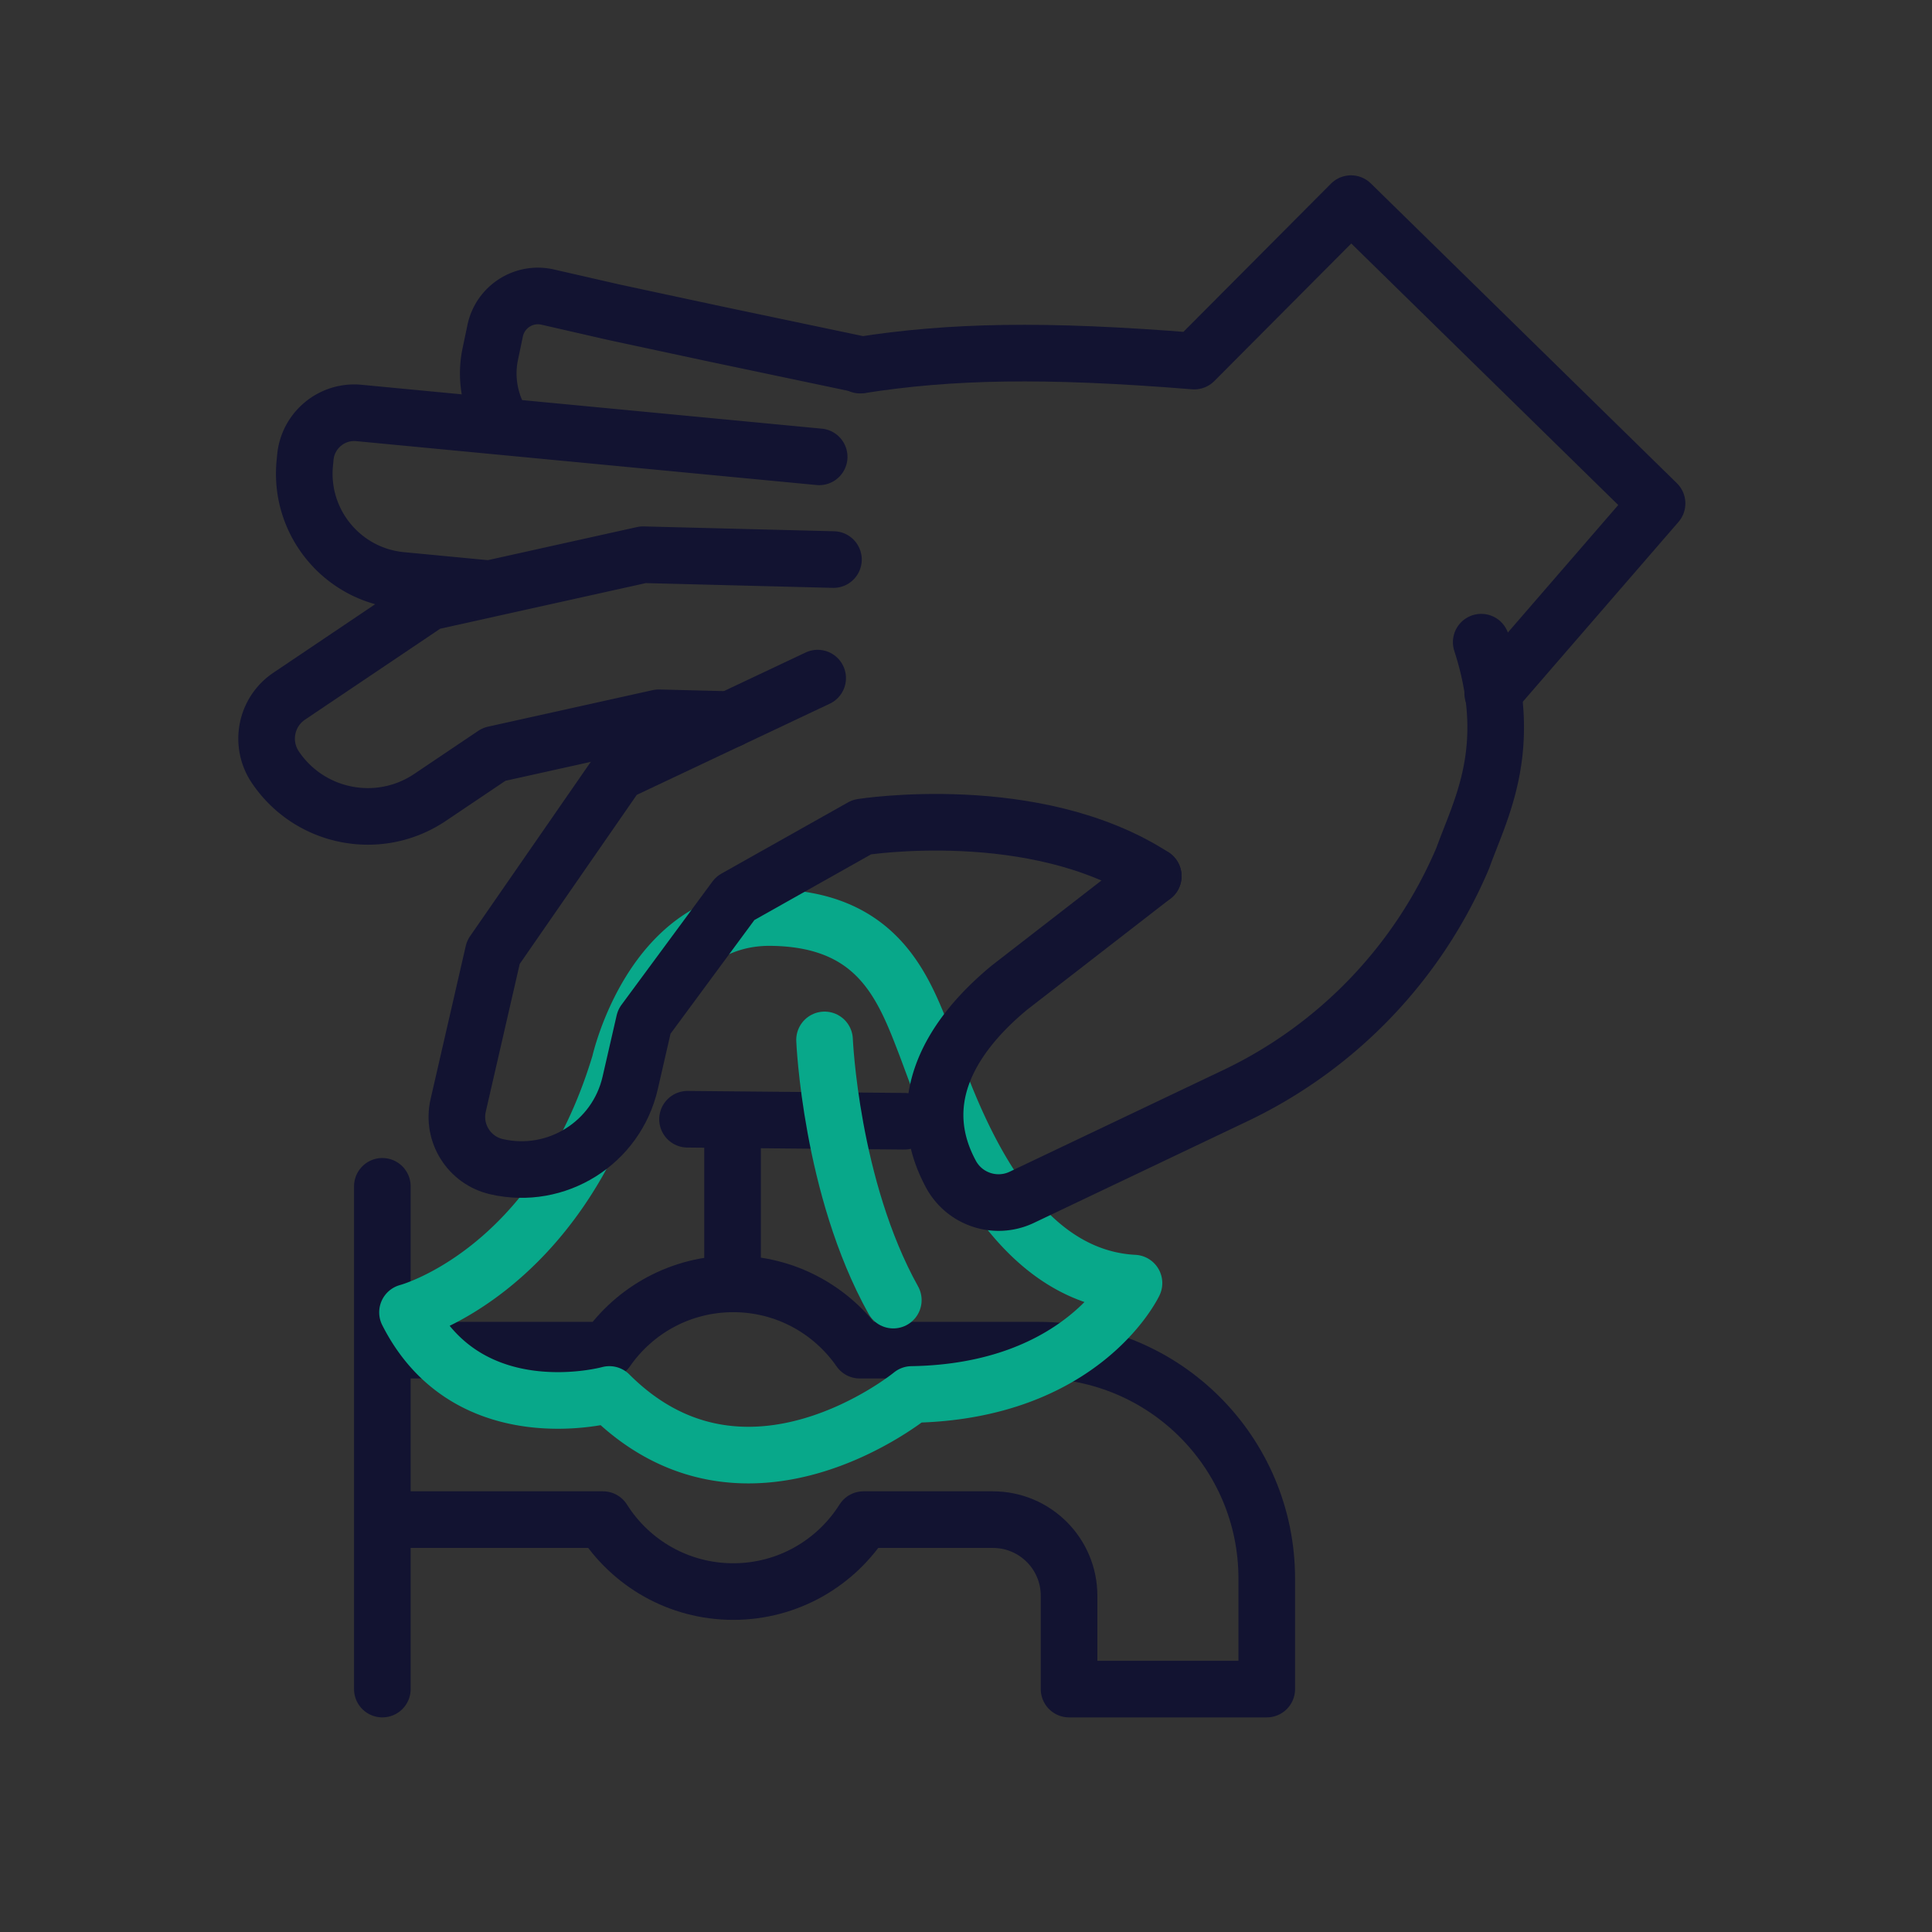
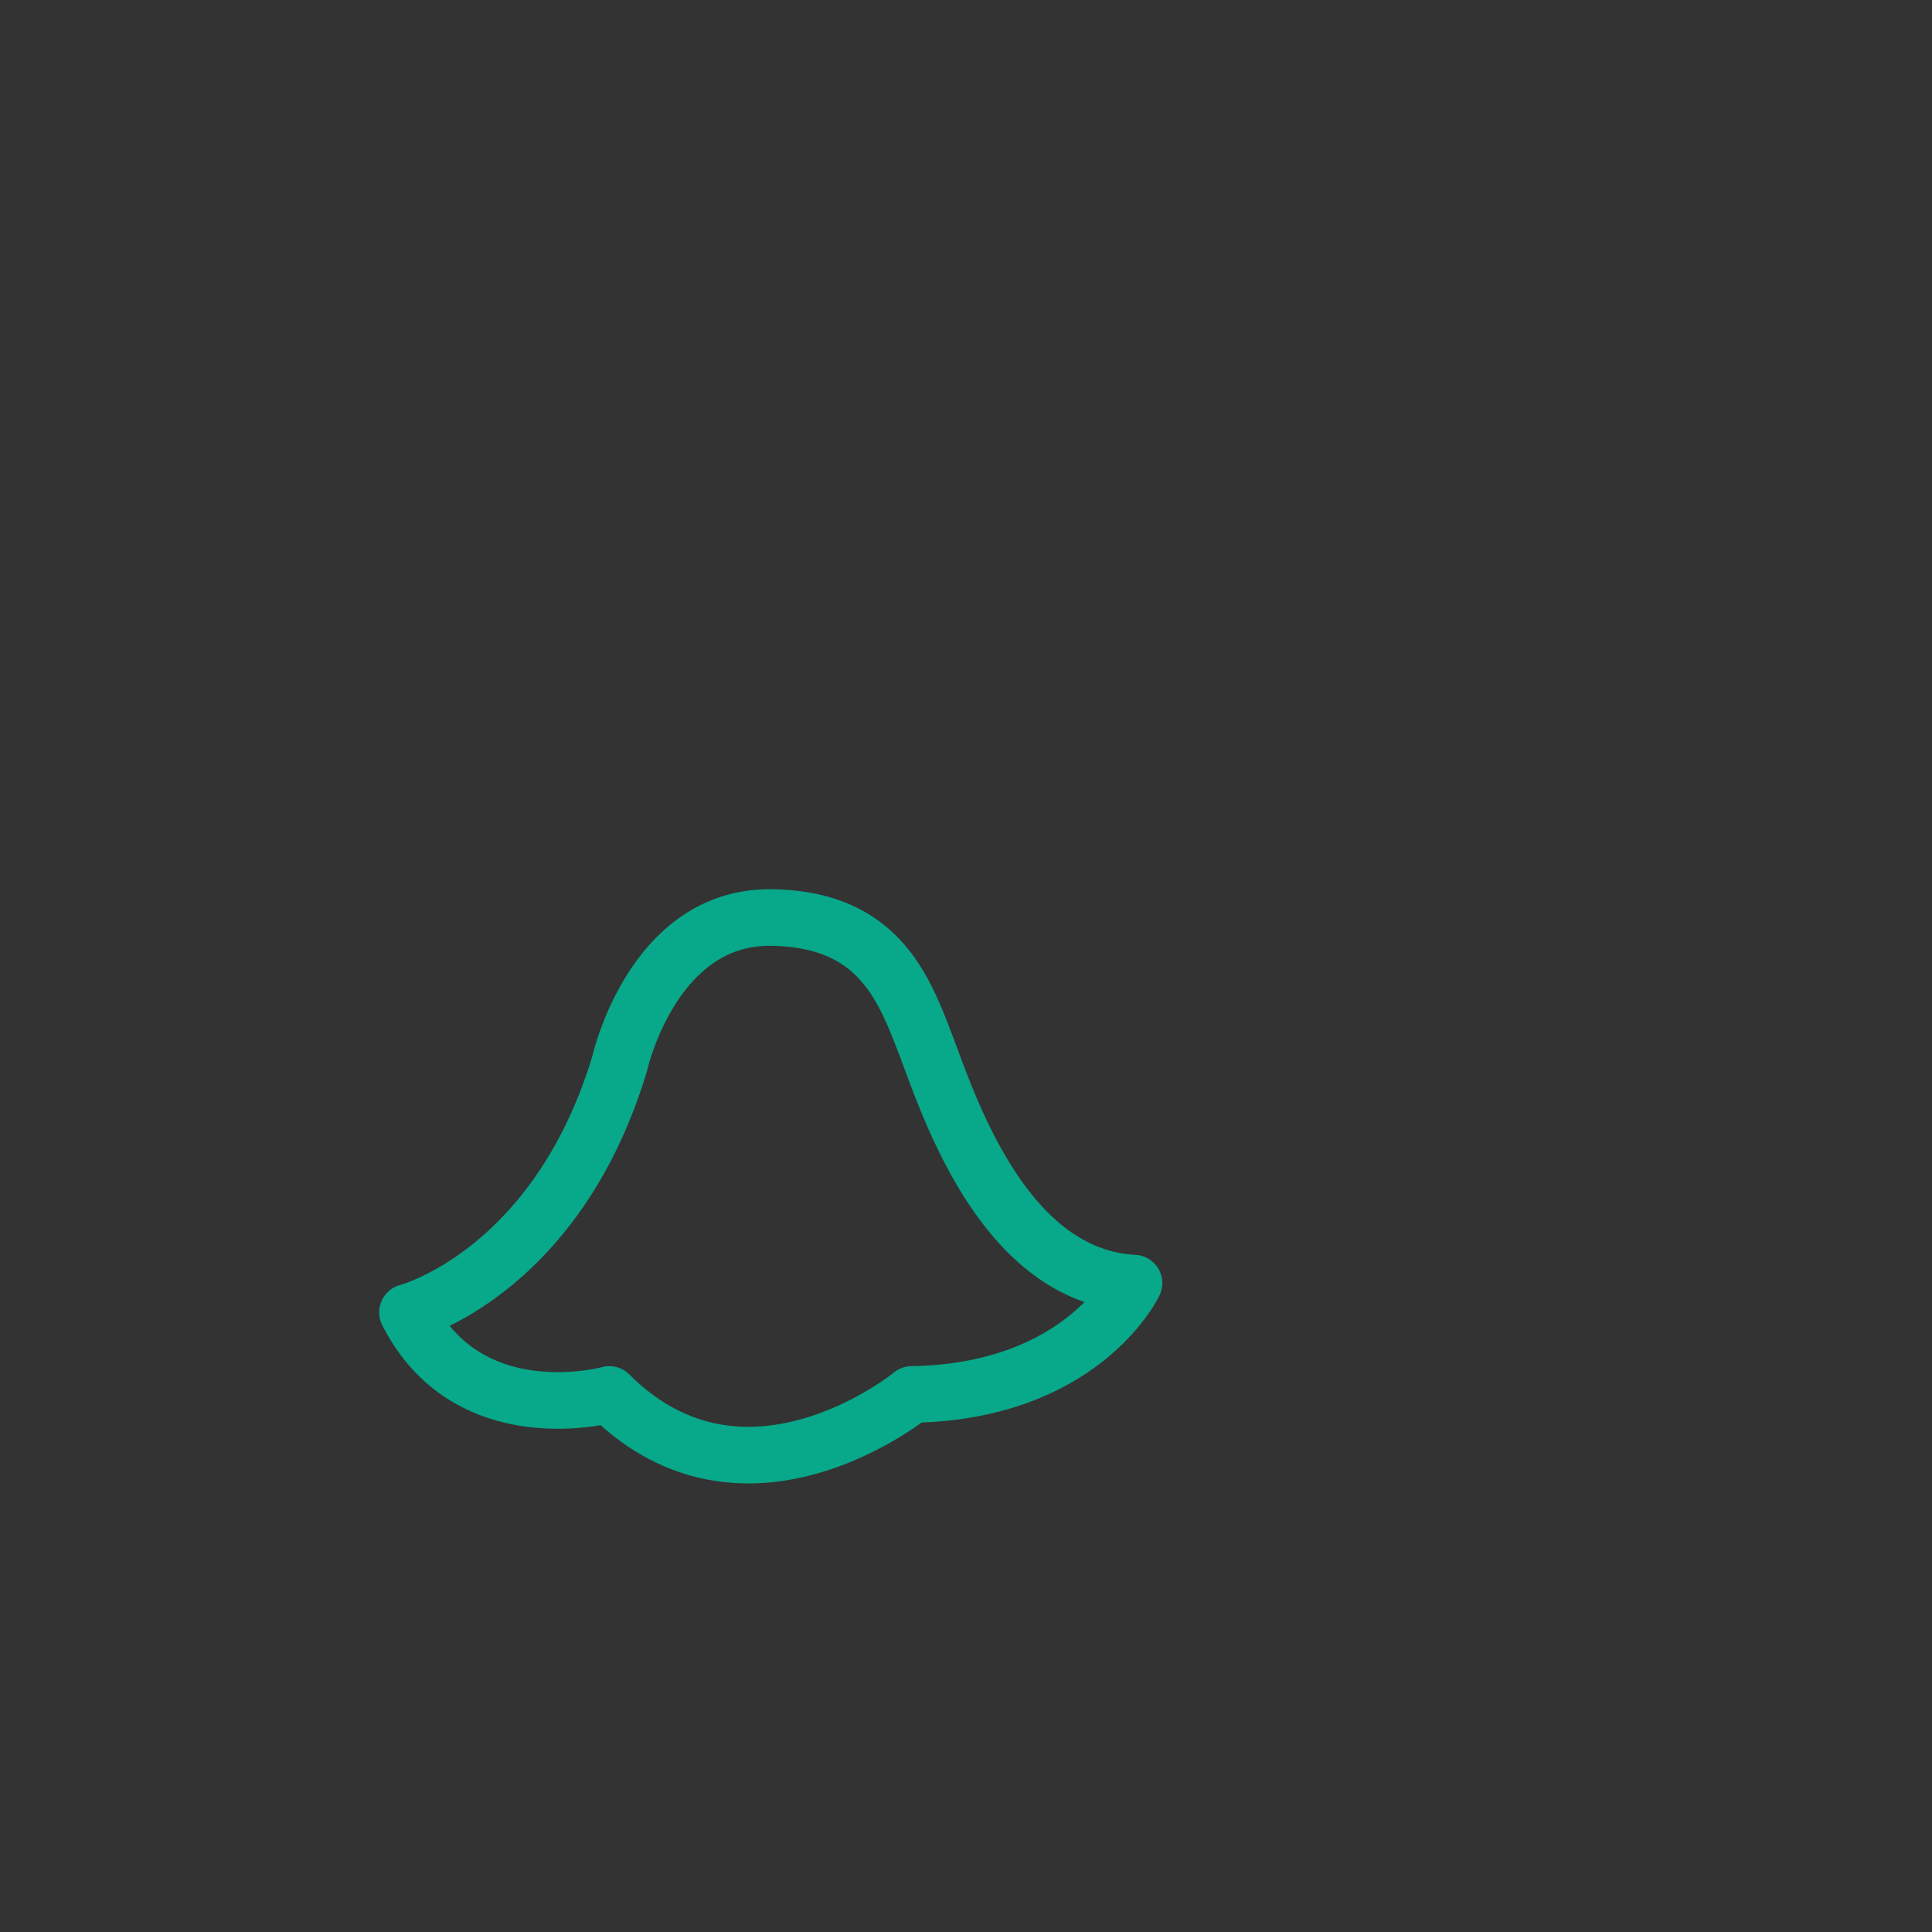
<svg xmlns="http://www.w3.org/2000/svg" width="430" height="430" viewbox="0 0 430 430">
  <rect width="100%" height="100%" fill="#333333" stroke="none" />
  <g clip-path="url(#e)" id="gid1">
    <g clip-path="url(#f)" style="display:block" id="gid2">
      <g mask="url(#g)" style="display:block" id="gid3">
        <path fill="#FFF" d="M85.097 264.036v111.899" id="pid1" />
-         <path fill="none" stroke="#121331" stroke-linecap="round" stroke-linejoin="round" stroke-width="12.6" d="M85.097 264.036v111.899m196.841-24.593v24.594H237.94v-20.77c0-9.366-7.592-16.947-16.958-16.947H192.18c-6.06 9.619-16.771 16.01-28.98 16.01s-22.93-6.391-28.99-16.01H85.097v-37.717h49.939c6.182-8.914 16.484-14.754 28.164-14.754 11.669 0 21.971 5.84 28.153 14.754h39.745c28.076 0 50.84 22.753 50.84 50.84zM153.021 249.108l48.251.446m-38.228 36.194v-36.194" class="primary" id="pid2" />
      </g>
      <g fill="none" stroke="#08A88A" stroke-linecap="round" stroke-linejoin="round" stroke-width="12.6" mask="url(#h)" style="display:block" id="gid4">
        <path d="M137.946 236.627s7.276-32.66 33.596-32.411c23.779.225 29.524 15.397 34.415 28.117 4.532 11.785 15.284 46.106 40.222 52.321a32.352 32.352 0 0 0 6.209.924S241 309.75 202.929 310.363c0 0-36.948 30.362-67.31 0 0 0-31.291 8.675-44.923-18.279 0 0 33.157-8.632 47.25-55.457z" class="secondary" id="pid3" />
-         <path d="M183.517 231.449s1.362 32.882 15.304 57.912" class="secondary" id="pid4" />
      </g>
      <g fill="none" stroke="#121331" stroke-linecap="round" stroke-linejoin="round" stroke-width="12.6" style="display:block" id="gid5">
-         <path d="M329.672 142.926c7.619 23.553-.172 37.074-4.097 48.032a103.125 103.125 0 0 1-50.64 52.904l-47.517 22.618c-5.789 2.755-12.721.492-15.769-5.148 0 0 0 0 0 0-8.116-15.016-1.586-29.417 12.974-41.484l32.059-24.847" class="primary" id="pid5" />
-         <path d="m181.985 150.926-44.474 21.005-27.708 40.02-7.828 34.079c-1.407 6.125 2.418 12.23 8.543 13.637 0 0 0 0 0 0 13.355 3.067 26.668-5.273 29.736-18.628l3.137-13.656 20.246-27.443 28.199-15.869s38.486-6.103 64.846 10.93m75.541-40.698 36.587-42.256-68.117-66.725-34.891 35.043c-33.46-2.708-54.27-2.244-74.354.901" class="primary" id="pid6" />
-         <path d="m162.443 160.156-15.811-.403-36.666 8.134-14.252 9.59c-11.369 7.65-26.786 4.634-34.436-6.735 0 0 0 0 0 0-3.508-5.214-2.126-12.284 3.088-15.792l31.078-20.912 47.678-10.576 42.376 1.079m-77.383 6.416-18.801-1.792c-13.115-1.251-22.734-12.897-21.483-26.012l.132-1.389c.574-6.015 5.914-10.426 11.929-9.852l31.658 3.019 42.549 4.057 28.221 2.691m-71.405-9.091a21.125 21.125 0 0 1-1.785-13.853l1.079-5.133c1.106-5.258 6.265-8.625 11.523-7.519l15.1 3.454 22.549 4.833 32.405 6.812" class="primary" id="pid7" />
-       </g>
+         </g>
    </g>
  </g>
</svg>